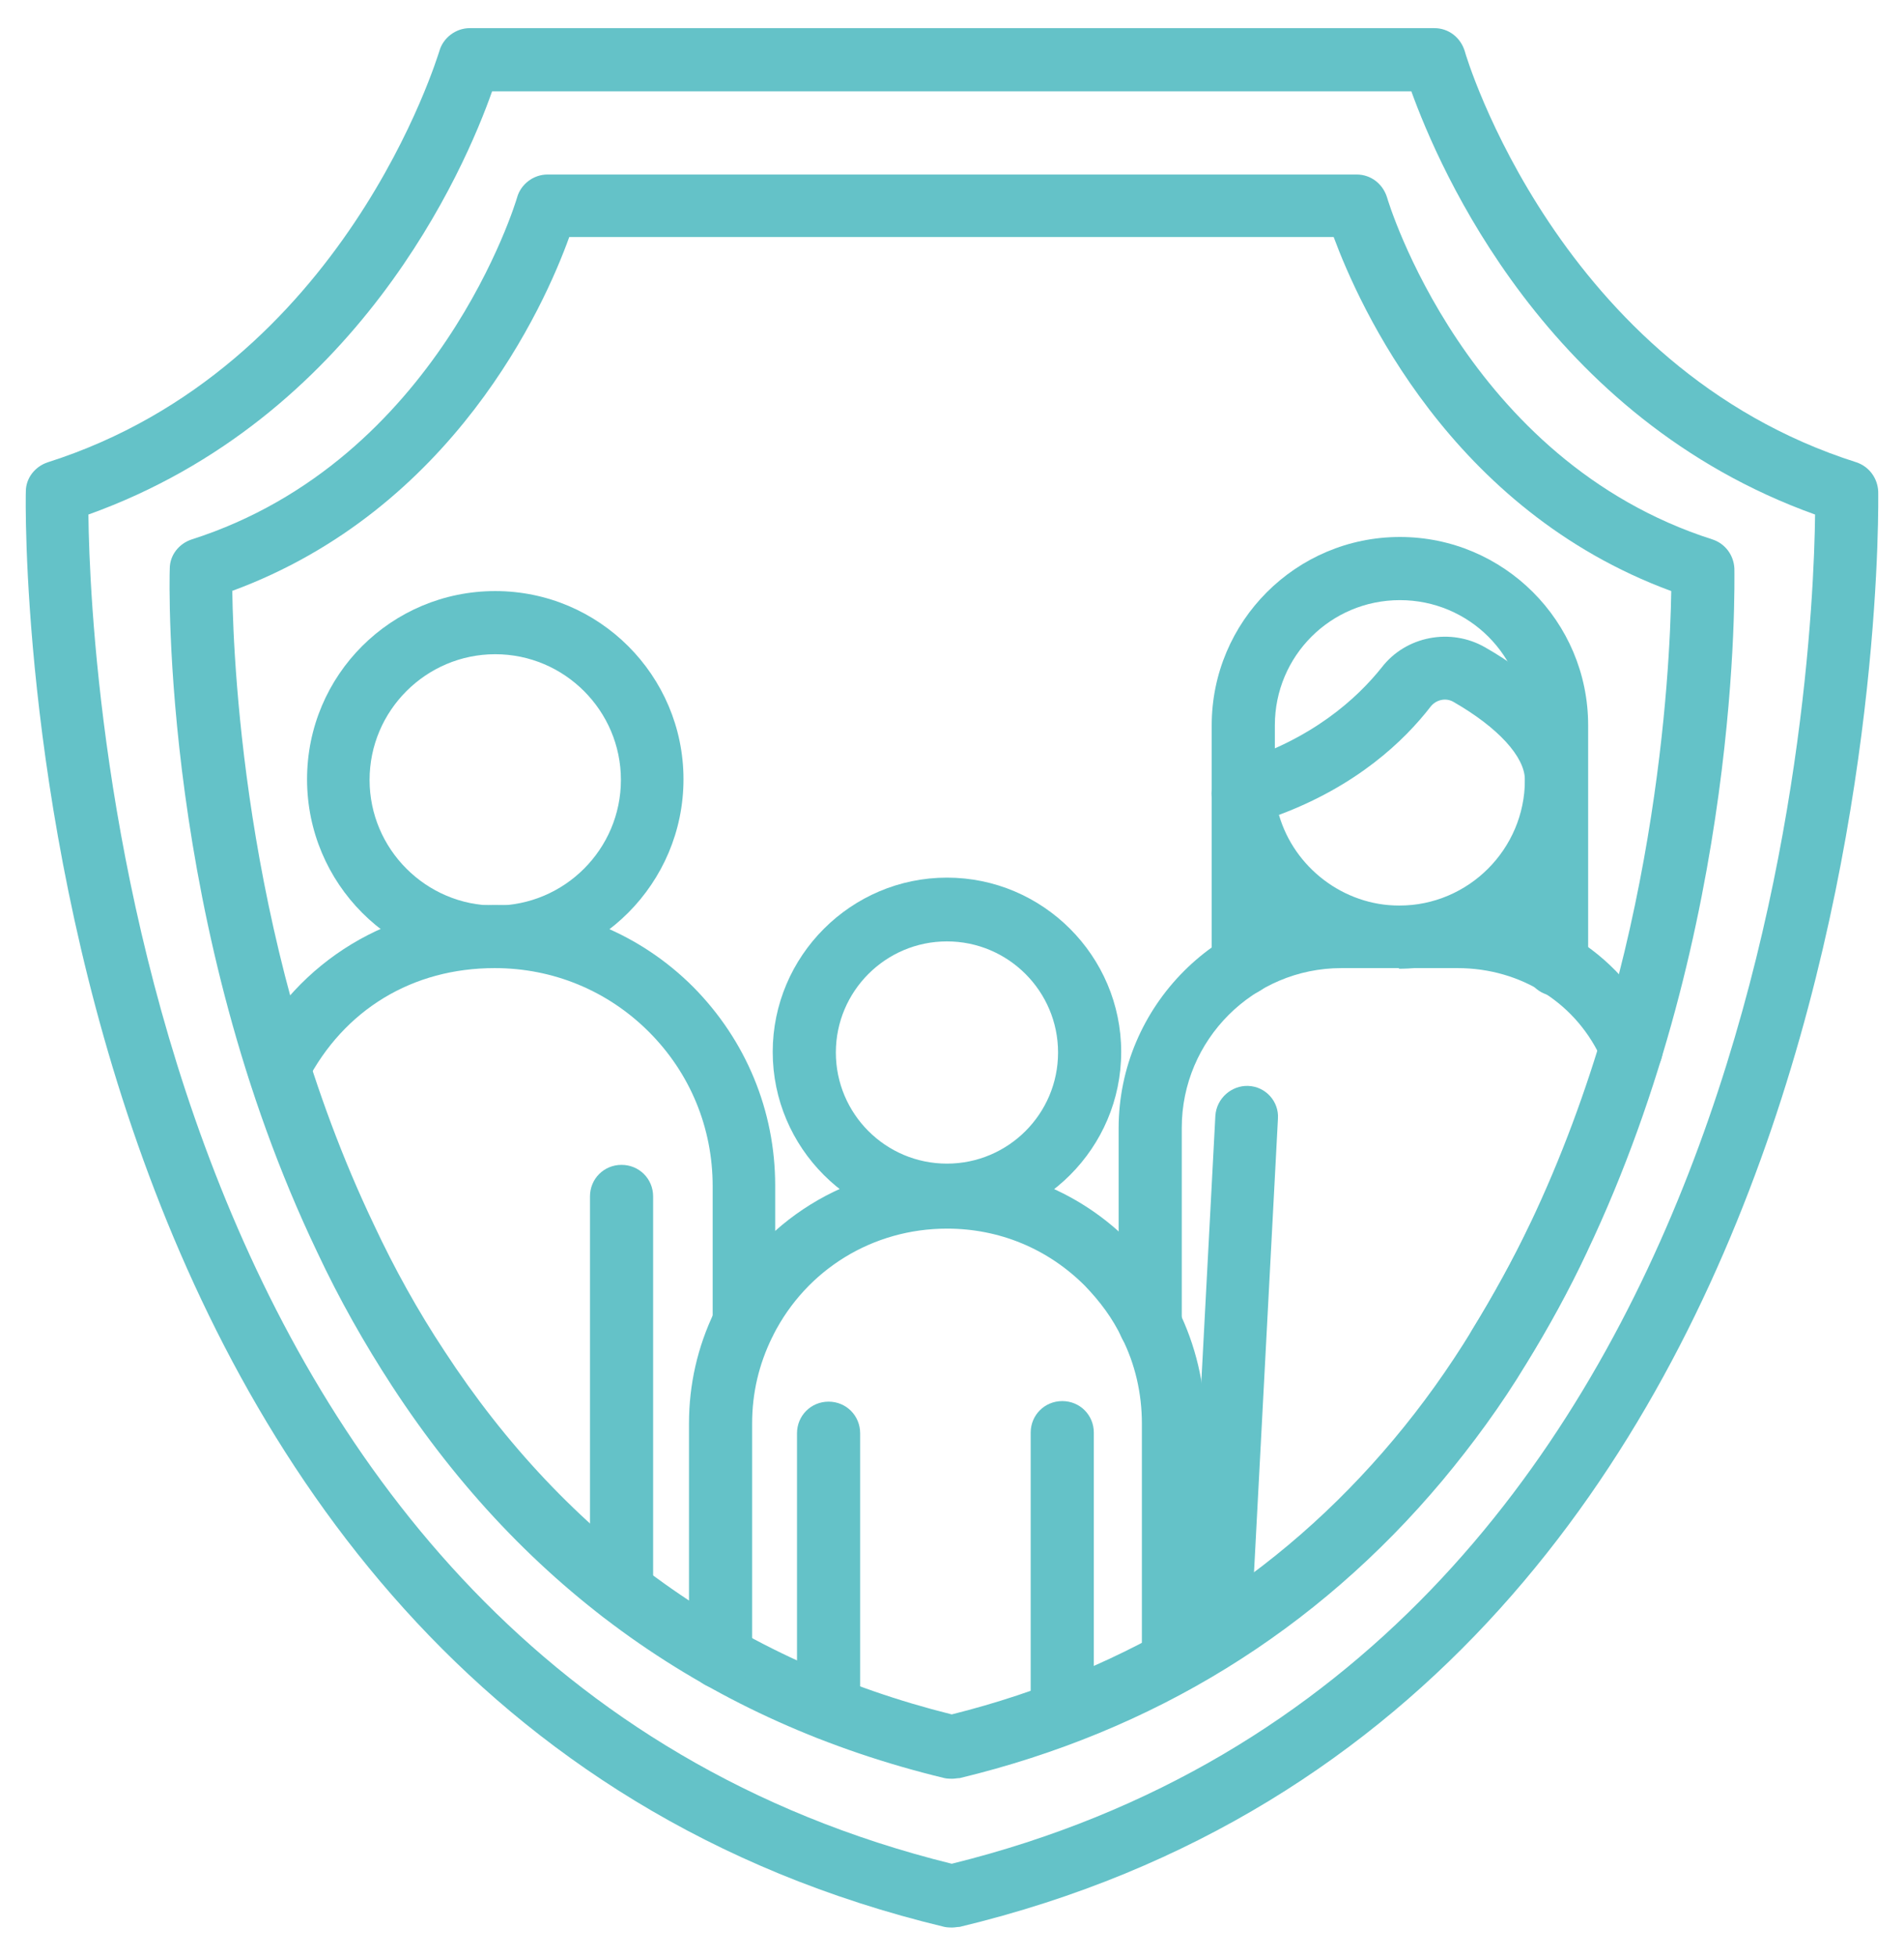
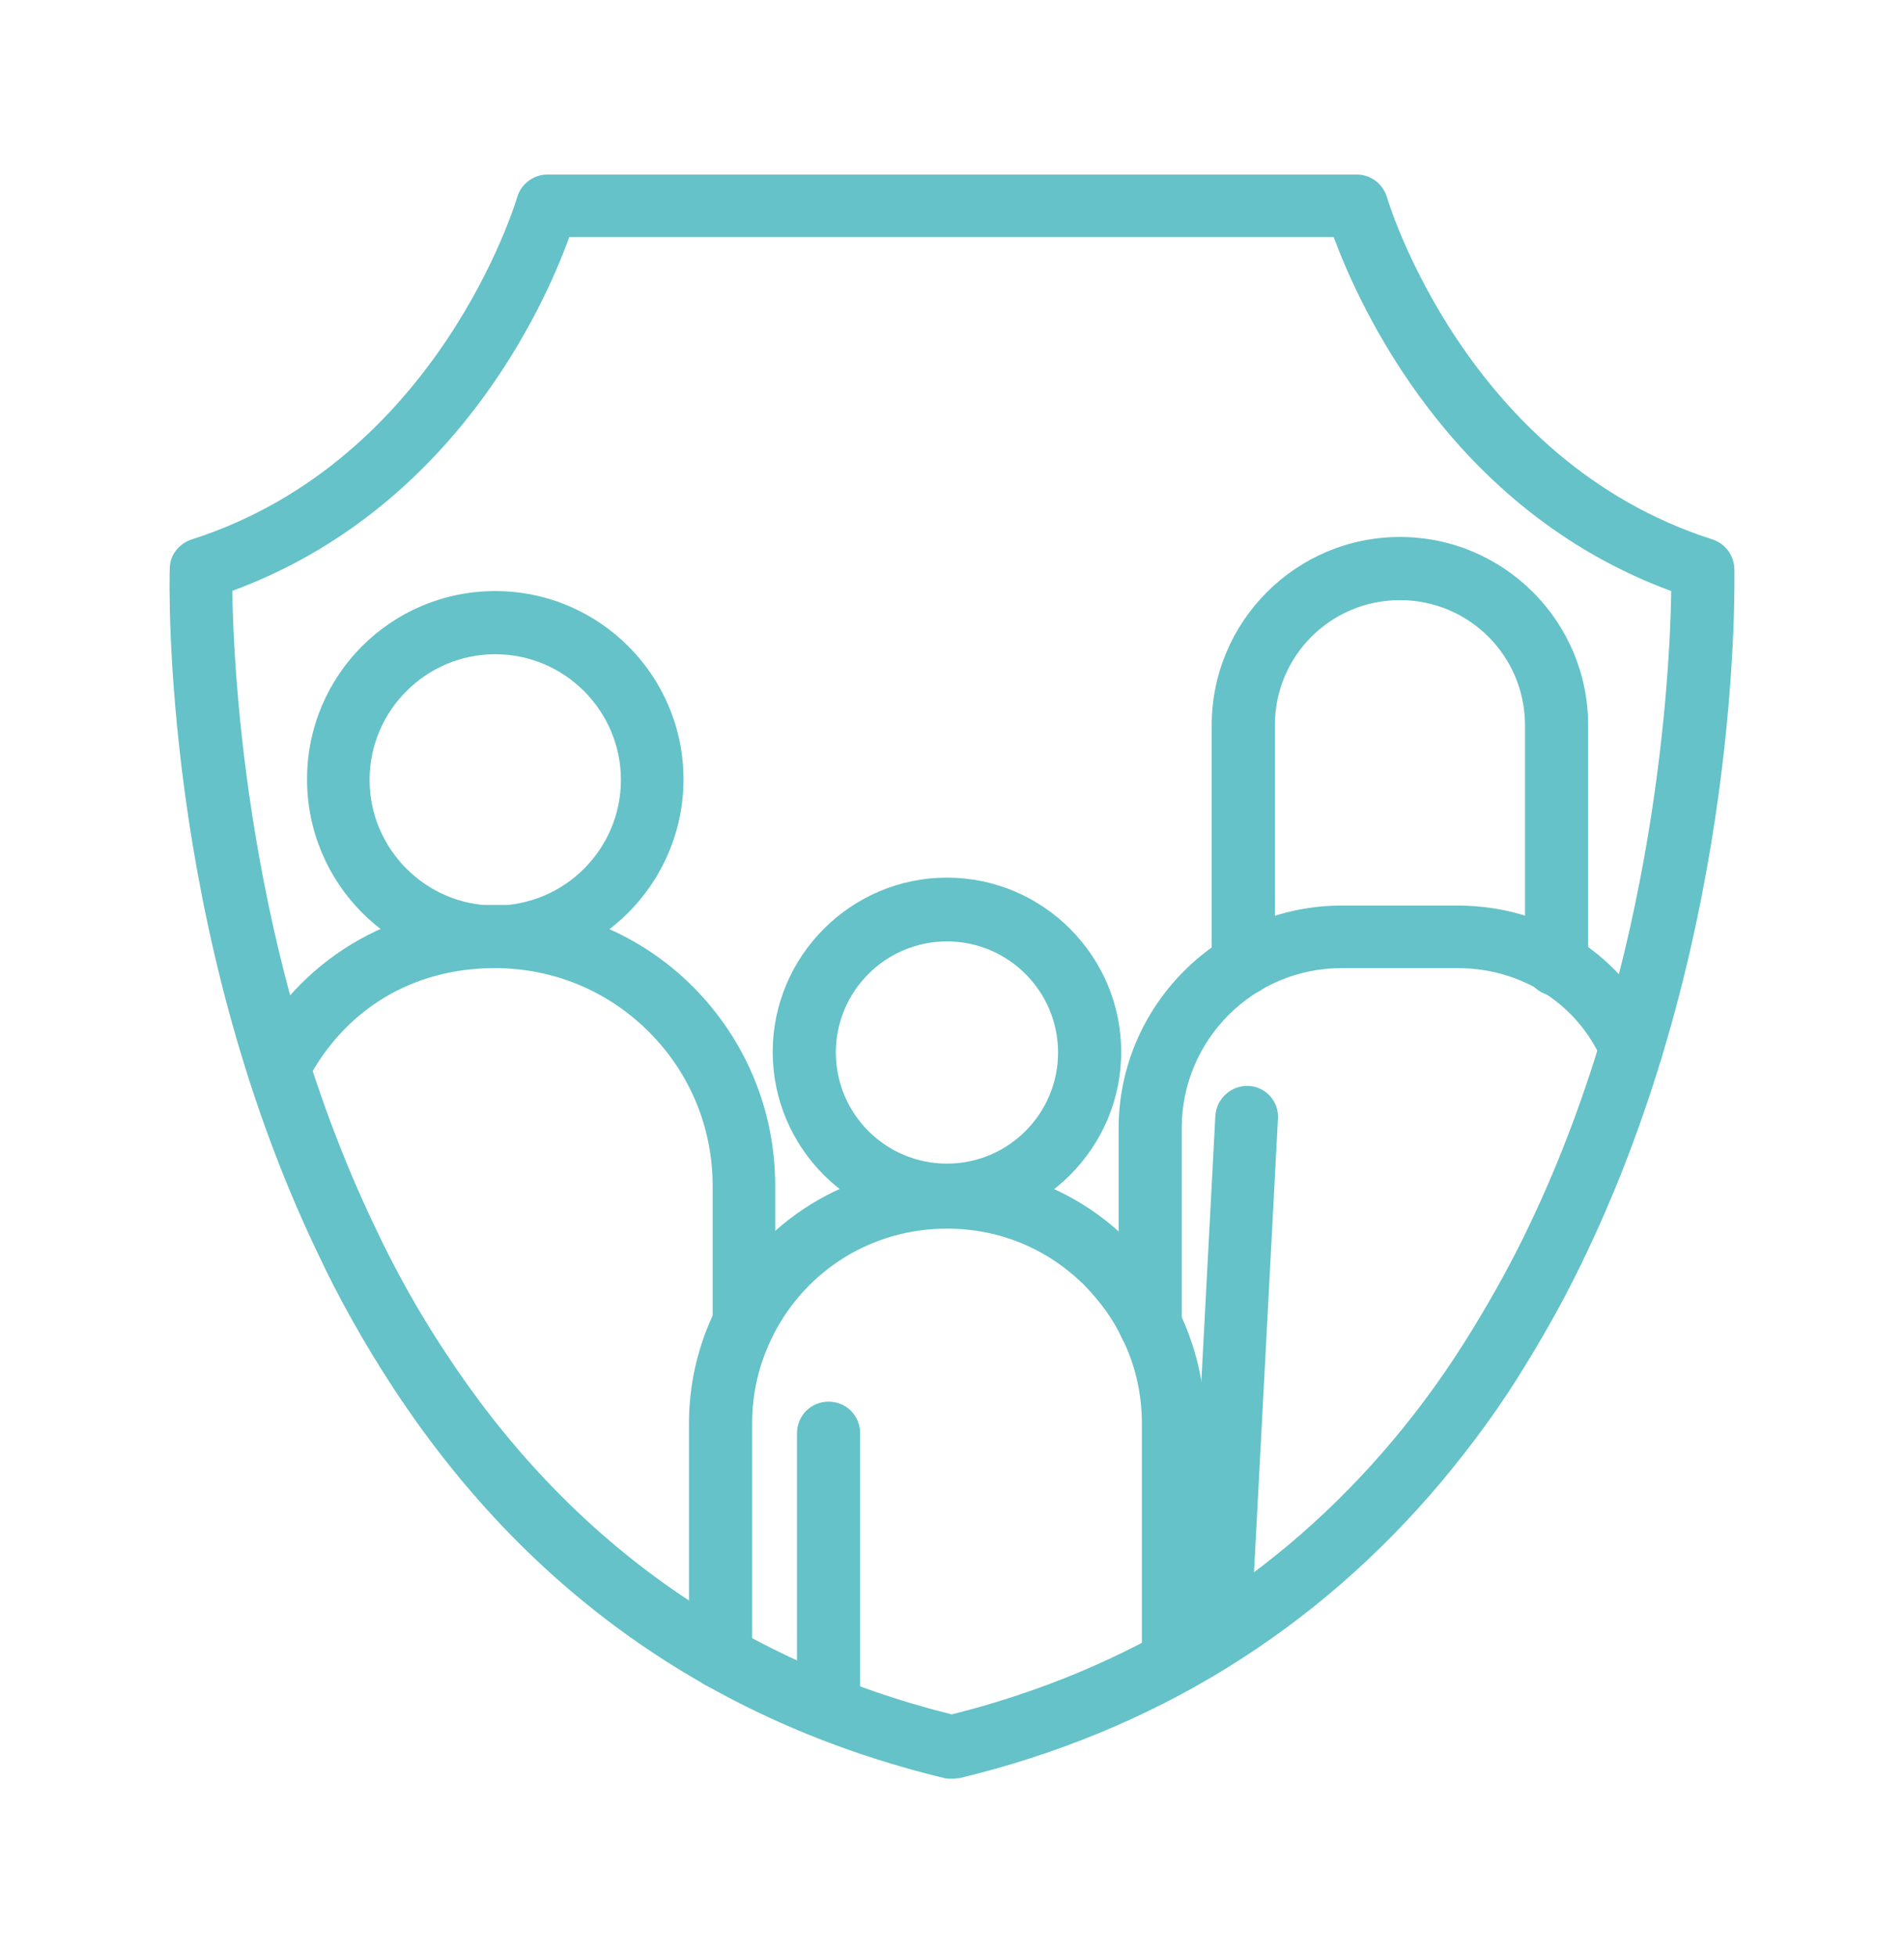
<svg xmlns="http://www.w3.org/2000/svg" width="37" height="38" viewBox="0 0 37 38" fill="none">
  <path d="M18.495 34.562C18.495 34.562 18.401 34.562 18.354 34.55C13.812 33.453 10.201 30.893 7.617 26.929C7.086 26.114 6.591 25.241 6.166 24.333C3.146 18.021 3.287 11.331 3.299 11.048C3.299 10.788 3.476 10.564 3.724 10.482C8.526 8.948 10.036 3.886 10.048 3.839C10.119 3.58 10.366 3.391 10.638 3.391H26.365C26.636 3.391 26.872 3.568 26.955 3.839C26.967 3.886 28.477 8.948 33.279 10.482C33.527 10.564 33.692 10.788 33.704 11.048C33.704 11.331 33.845 18.009 30.837 24.333C30.494 25.064 30.093 25.796 29.657 26.504C29.173 27.306 28.619 28.061 28.029 28.769C25.575 31.695 22.413 33.642 18.649 34.55C18.602 34.55 18.555 34.562 18.507 34.562M4.514 11.485C4.538 13.042 4.798 18.623 7.263 23.79C7.665 24.651 8.125 25.477 8.632 26.244C11.015 29.902 14.331 32.273 18.495 33.312C21.941 32.45 24.831 30.657 27.085 27.967C27.639 27.306 28.146 26.598 28.607 25.843C29.02 25.171 29.397 24.486 29.728 23.79C32.193 18.623 32.453 13.03 32.477 11.485C28.182 9.904 26.412 5.939 25.917 4.606H11.062C10.579 5.951 8.809 9.904 4.503 11.485" fill="#64C2C8" />
-   <path d="M18.495 37.453C18.495 37.453 18.401 37.453 18.353 37.441C0.089 33.052 0.491 9.786 0.502 9.55C0.502 9.29 0.679 9.066 0.927 8.983C6.708 7.143 8.513 1.055 8.537 0.996C8.608 0.736 8.856 0.547 9.127 0.547H27.875C28.146 0.547 28.382 0.724 28.465 0.996C28.476 1.055 30.282 7.143 36.075 8.983C36.322 9.066 36.487 9.29 36.499 9.55C36.499 9.786 36.912 33.052 18.648 37.441C18.601 37.441 18.554 37.453 18.507 37.453M1.718 9.998C1.753 13.101 2.661 32.297 18.495 36.214C34.34 32.297 35.237 13.101 35.272 9.998C30.046 8.122 27.969 3.273 27.426 1.774H9.563C9.032 3.285 6.944 8.122 1.718 9.998ZM29.125 26.775C29.019 26.775 28.901 26.752 28.807 26.681C28.523 26.504 28.429 26.126 28.606 25.843C29.019 25.171 29.397 24.486 29.727 23.802C29.869 23.495 30.234 23.366 30.541 23.507C30.848 23.649 30.977 24.014 30.836 24.321C30.494 25.053 30.093 25.784 29.656 26.492C29.538 26.681 29.338 26.775 29.137 26.775" fill="#64C2C8" />
  <path d="M9.624 18.811C7.607 18.811 5.967 17.171 5.967 15.142C5.967 13.113 7.607 11.485 9.624 11.485C11.642 11.485 13.282 13.125 13.282 15.142C13.282 17.16 11.642 18.811 9.624 18.811ZM9.624 12.712C8.279 12.712 7.182 13.809 7.182 15.154C7.182 16.499 8.279 17.596 9.624 17.596C10.969 17.596 12.066 16.499 12.066 15.154C12.066 13.809 10.969 12.712 9.624 12.712Z" fill="#64C2C8" />
  <path d="M14.462 26.327C14.12 26.327 13.849 26.055 13.849 25.713V23.047C13.849 21.914 13.412 20.852 12.61 20.05C11.808 19.248 10.746 18.811 9.613 18.811C8.02 18.811 6.687 19.613 5.956 21.029C5.802 21.324 5.436 21.442 5.13 21.289C4.835 21.136 4.717 20.77 4.87 20.463C5.802 18.658 7.584 17.584 9.613 17.584C11.076 17.584 12.445 18.151 13.471 19.177C14.498 20.215 15.064 21.584 15.064 23.035V25.701C15.064 26.044 14.793 26.315 14.45 26.315" fill="#64C2C8" />
-   <path d="M12.078 31.53C11.736 31.53 11.465 31.259 11.465 30.916V23.247C11.465 22.905 11.736 22.634 12.078 22.634C12.42 22.634 12.692 22.905 12.692 23.247V30.916C12.692 31.259 12.42 31.53 12.078 31.53Z" fill="#64C2C8" />
  <path d="M18.402 23.826C16.538 23.826 15.016 22.304 15.016 20.44C15.016 18.576 16.538 17.053 18.402 17.053C20.266 17.053 21.788 18.576 21.788 20.44C21.788 22.304 20.266 23.826 18.402 23.826ZM18.402 18.292C17.21 18.292 16.243 19.26 16.243 20.451C16.243 21.643 17.21 22.61 18.402 22.61C19.593 22.61 20.561 21.643 20.561 20.451C20.561 19.26 19.593 18.292 18.402 18.292Z" fill="#64C2C8" />
  <path d="M22.804 32.91C22.462 32.91 22.19 32.639 22.19 32.297V27.66C22.19 27.082 22.06 26.504 21.801 25.996C21.624 25.619 21.376 25.288 21.081 24.982C20.361 24.262 19.418 23.873 18.403 23.873C16.964 23.873 15.677 24.663 15.028 25.938C15.028 25.949 15.017 25.961 15.005 25.985C14.745 26.516 14.616 27.07 14.616 27.66V32.202C14.616 32.545 14.344 32.816 14.002 32.816C13.66 32.816 13.389 32.545 13.389 32.202V27.66C13.389 26.905 13.554 26.173 13.884 25.489C13.884 25.477 13.896 25.454 13.908 25.442C14.757 23.719 16.48 22.657 18.403 22.657C19.748 22.657 20.999 23.177 21.942 24.12C22.344 24.522 22.662 24.97 22.898 25.454C23.229 26.126 23.417 26.893 23.417 27.66V32.297C23.417 32.639 23.146 32.91 22.804 32.91Z" fill="#64C2C8" />
  <path d="M16.102 33.807C15.76 33.807 15.488 33.536 15.488 33.194V27.849C15.488 27.507 15.76 27.235 16.102 27.235C16.444 27.235 16.715 27.507 16.715 27.849V33.194C16.715 33.536 16.444 33.807 16.102 33.807Z" fill="#64C2C8" />
-   <path d="M20.643 33.902C20.301 33.902 20.029 33.63 20.029 33.288V27.837C20.029 27.495 20.301 27.224 20.643 27.224C20.985 27.224 21.256 27.495 21.256 27.837V33.288C21.256 33.63 20.985 33.902 20.643 33.902Z" fill="#64C2C8" />
-   <path d="M27.191 18.811C25.315 18.811 23.71 17.348 23.545 15.472C23.521 15.177 23.698 14.918 23.982 14.835C25.504 14.375 26.377 13.561 26.849 12.971C27.32 12.357 28.194 12.192 28.866 12.582C29.775 13.101 30.848 13.974 30.848 15.154C30.848 17.171 29.208 18.823 27.179 18.823M24.855 15.838C25.15 16.853 26.105 17.596 27.191 17.596C28.536 17.596 29.633 16.499 29.633 15.154C29.633 14.705 29.114 14.139 28.253 13.643C28.099 13.549 27.91 13.596 27.804 13.726C27.285 14.399 26.365 15.272 24.843 15.838" fill="#64C2C8" />
  <path d="M22.352 26.339C22.01 26.339 21.738 26.067 21.738 25.725V21.926C21.738 19.543 23.685 17.596 26.068 17.596H28.322C30.068 17.596 31.566 18.575 32.263 20.145C32.392 20.451 32.263 20.817 31.944 20.947C31.637 21.088 31.271 20.947 31.142 20.628C30.658 19.508 29.572 18.811 28.322 18.811H26.068C24.358 18.811 22.965 20.204 22.965 21.914V25.713C22.965 26.056 22.694 26.327 22.352 26.327" fill="#64C2C8" />
  <path d="M23.701 32.379H23.666C23.323 32.356 23.064 32.072 23.087 31.742L23.618 21.678C23.642 21.336 23.937 21.088 24.256 21.1C24.598 21.112 24.857 21.407 24.834 21.737L24.303 31.801C24.279 32.132 24.02 32.379 23.689 32.379" fill="#64C2C8" />
  <path d="M30.248 19.354C29.906 19.354 29.635 19.082 29.635 18.74V14.092C29.635 12.747 28.549 11.661 27.204 11.661C25.859 11.661 24.774 12.747 24.774 14.092V18.729C24.774 19.071 24.502 19.342 24.16 19.342C23.818 19.342 23.547 19.071 23.547 18.729V14.092C23.547 12.074 25.187 10.434 27.204 10.434C29.222 10.434 30.862 12.074 30.862 14.092V18.74C30.862 19.082 30.59 19.354 30.248 19.354Z" fill="#64C2C8" />
</svg>